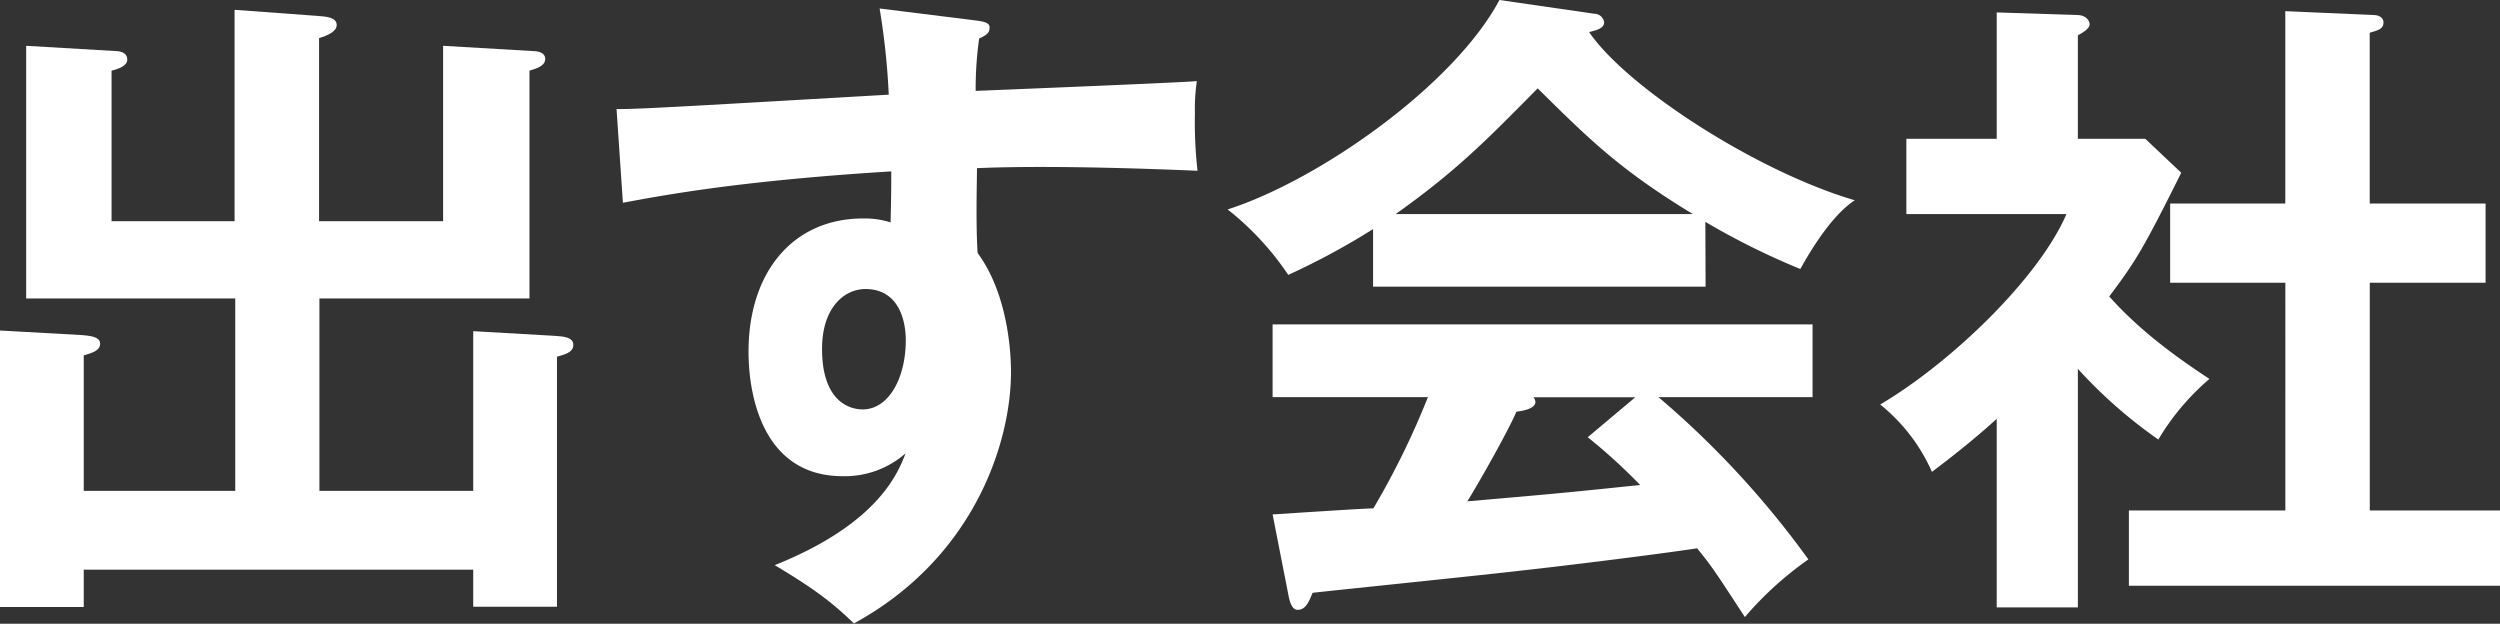
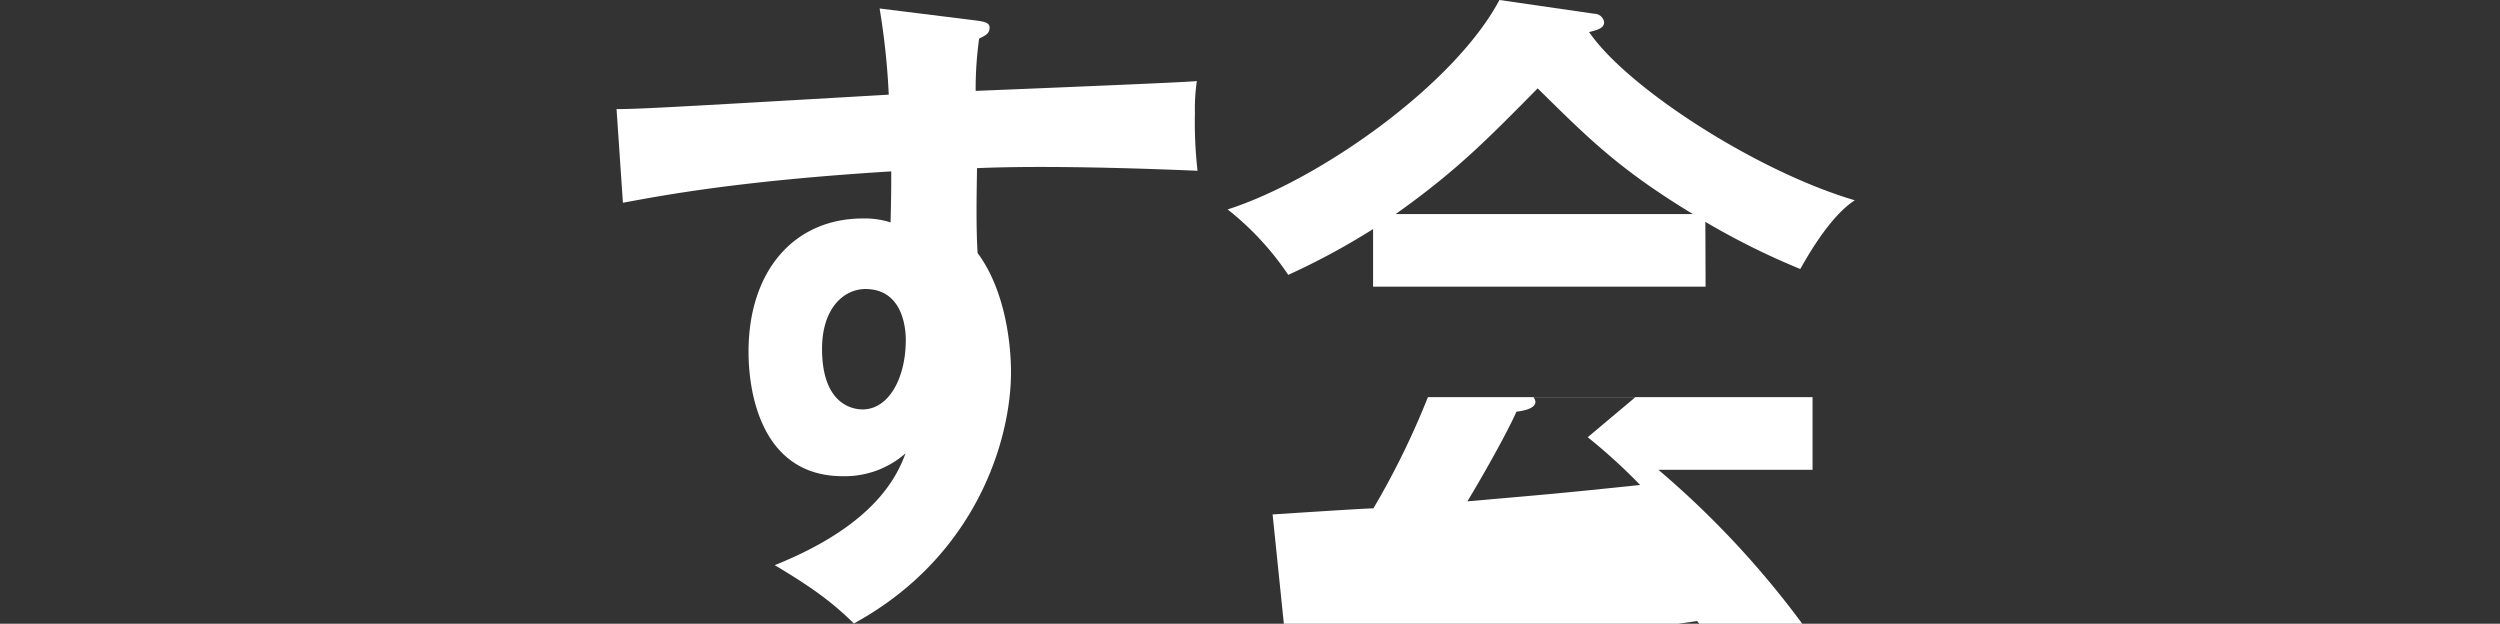
<svg xmlns="http://www.w3.org/2000/svg" viewBox="0 0 412.54 102.93">
  <rect x="0" y="0" width="412.54" height="102.93" fill="#333333" stroke="none" />
  <defs>
    <style>.cls-1{fill:#fff;}</style>
  </defs>
  <g id="レイヤー_2" data-name="レイヤー 2">
    <g id="Design">
-       <path class="cls-1" d="M78.09,81V54.65l13.28.76c1.62.1,3.24.21,3.24,1.51s-1.62,1.62-2.7,1.94v41.26H78.09V94H13.82v6.16H0V54.54l13.61.76c1.08.11,2.91.21,2.91,1.4s-1.29,1.51-2.7,1.95V81h25V49.25H4.32V7.56L19,8.42c.54,0,2,.11,2,1.41,0,1-1.3,1.51-2.59,1.83V36.5h20.3V1.62l13.61,1c1.51.11,3.24.22,3.24,1.51,0,1.08-1.51,1.73-2.91,2.16V36.5H73.12V7.56l14.69.86c.64,0,2.16.11,2.16,1.3s-1.52,1.62-2.6,1.94V49.25H52.71V81Z" />
      <path class="cls-1" d="M160.81,3.35c1.73.21,2.49.43,2.49,1.19,0,1-.65,1.29-1.73,1.83A60,60,0,0,0,161,15c31.64-1.29,35.21-1.51,36.5-1.62a31.56,31.56,0,0,0-.32,5.29,71.22,71.22,0,0,0,.43,9.51c-20.52-.87-31.54-.65-36.39-.43,0,1.83-.22,9,.1,14,5.51,7.45,5.51,18.36,5.51,19.65,0,11.45-5.94,30.57-25.92,41.48-3.24-3.14-6.16-5.51-13.07-9.62,17-6.8,20.31-15.12,21.6-18.46a15.18,15.18,0,0,1-10.37,3.78c-13.17,0-15.55-13.29-15.55-20.53,0-13.28,7.45-22,18.9-22a14,14,0,0,1,4.54.65c.11-4.54.11-6,.11-8.42-24.3,1.51-36.83,3.78-44.28,5.18L101.74,18c3.56,0,7.66-.22,44.92-2.38A120.2,120.2,0,0,0,145.15,1.4ZM135.65,57.56c0,9,4.86,10,6.69,10,4.32,0,7.13-5.18,7.13-11.45,0-2.27-.65-8.42-6.69-8.42C139.1,47.74,135.65,51,135.65,57.56Z" />
-       <path class="cls-1" d="M281.45,47.3H226.58V37.8a117.08,117.08,0,0,1-14,7.56,47.1,47.1,0,0,0-10-10.8C217.73,29.7,240,14,247.43,0l15.66,2.27a1.64,1.64,0,0,1,1.62,1.4c0,1-1.19,1.3-2.48,1.62,6.26,9.18,27.64,23,43.84,27.76-4.53,2.91-8.64,10.8-9,11.34a122.15,122.15,0,0,1-15.66-7.78ZM210,84.89c3.46-.22,15.23-1,16.63-1a131.76,131.76,0,0,0,9-18.36H210v-12h89.1v12H273.67a150.85,150.85,0,0,1,24.74,26.78,56.74,56.74,0,0,0-10.48,9.51c-5-7.67-5.51-8.43-7.88-11.34-6.59,1-22,2.91-29,3.67-5.4.65-29.59,3.13-34.45,3.67-.65,1.62-1.19,2.81-2.48,2.81-.65,0-1.19-.65-1.52-2.49Zm69.34-49.57c-12.1-7.35-17.17-12.42-25.6-20.74-8.42,8.53-13.39,13.61-23.43,20.74Zm-9.5,30.24H253.05a1.47,1.47,0,0,1,.32.75c0,1.19-2.27,1.52-3.13,1.62-1.62,3.68-6.05,11.45-8.1,14.8,13.61-1.19,15.12-1.3,28.51-2.7A92.83,92.83,0,0,0,262,72.15Z" />
-       <path class="cls-1" d="M342.88,100.23H329.49V69.12c-4.43,4-8,6.7-10.69,8.75a29.46,29.46,0,0,0-8.54-11.12C321.82,59.94,336.4,46,341,35.32H314.58V22.9h14.91V2.05l13.28.43c1.51,0,2.05,1,2.05,1.52s-.54,1.08-1.94,1.83V22.9H354l5.94,5.61c-6.15,12.31-7.34,14.37-11.88,20.41,5.84,6.59,13.29,11.45,16.53,13.61a40.17,40.17,0,0,0-8.43,10,78.88,78.88,0,0,1-13.28-11.67Zm15.23-53.57V33.59h19V1.84l14.58.64c.86,0,1.62.44,1.62,1.19,0,1.08-.76,1.3-2.27,1.73V33.59h19.12V46.66H391.05V84.24h21.49V96.66H351.3V84.24h25.82V46.66Z" />
+       <path class="cls-1" d="M281.45,47.3H226.58V37.8a117.08,117.08,0,0,1-14,7.56,47.1,47.1,0,0,0-10-10.8C217.73,29.7,240,14,247.43,0l15.66,2.27a1.64,1.64,0,0,1,1.62,1.4c0,1-1.19,1.3-2.48,1.62,6.26,9.18,27.64,23,43.84,27.76-4.53,2.91-8.64,10.8-9,11.34a122.15,122.15,0,0,1-15.66-7.78ZM210,84.89c3.46-.22,15.23-1,16.63-1a131.76,131.76,0,0,0,9-18.36H210h89.1v12H273.67a150.85,150.85,0,0,1,24.74,26.78,56.74,56.74,0,0,0-10.48,9.51c-5-7.67-5.51-8.43-7.88-11.34-6.59,1-22,2.91-29,3.67-5.4.65-29.59,3.13-34.45,3.67-.65,1.62-1.19,2.81-2.48,2.81-.65,0-1.19-.65-1.52-2.49Zm69.34-49.57c-12.1-7.35-17.17-12.42-25.6-20.74-8.42,8.53-13.39,13.61-23.43,20.74Zm-9.5,30.24H253.05a1.47,1.47,0,0,1,.32.75c0,1.19-2.27,1.52-3.13,1.62-1.62,3.68-6.05,11.45-8.1,14.8,13.61-1.19,15.12-1.3,28.51-2.7A92.83,92.83,0,0,0,262,72.15Z" />
    </g>
  </g>
</svg>